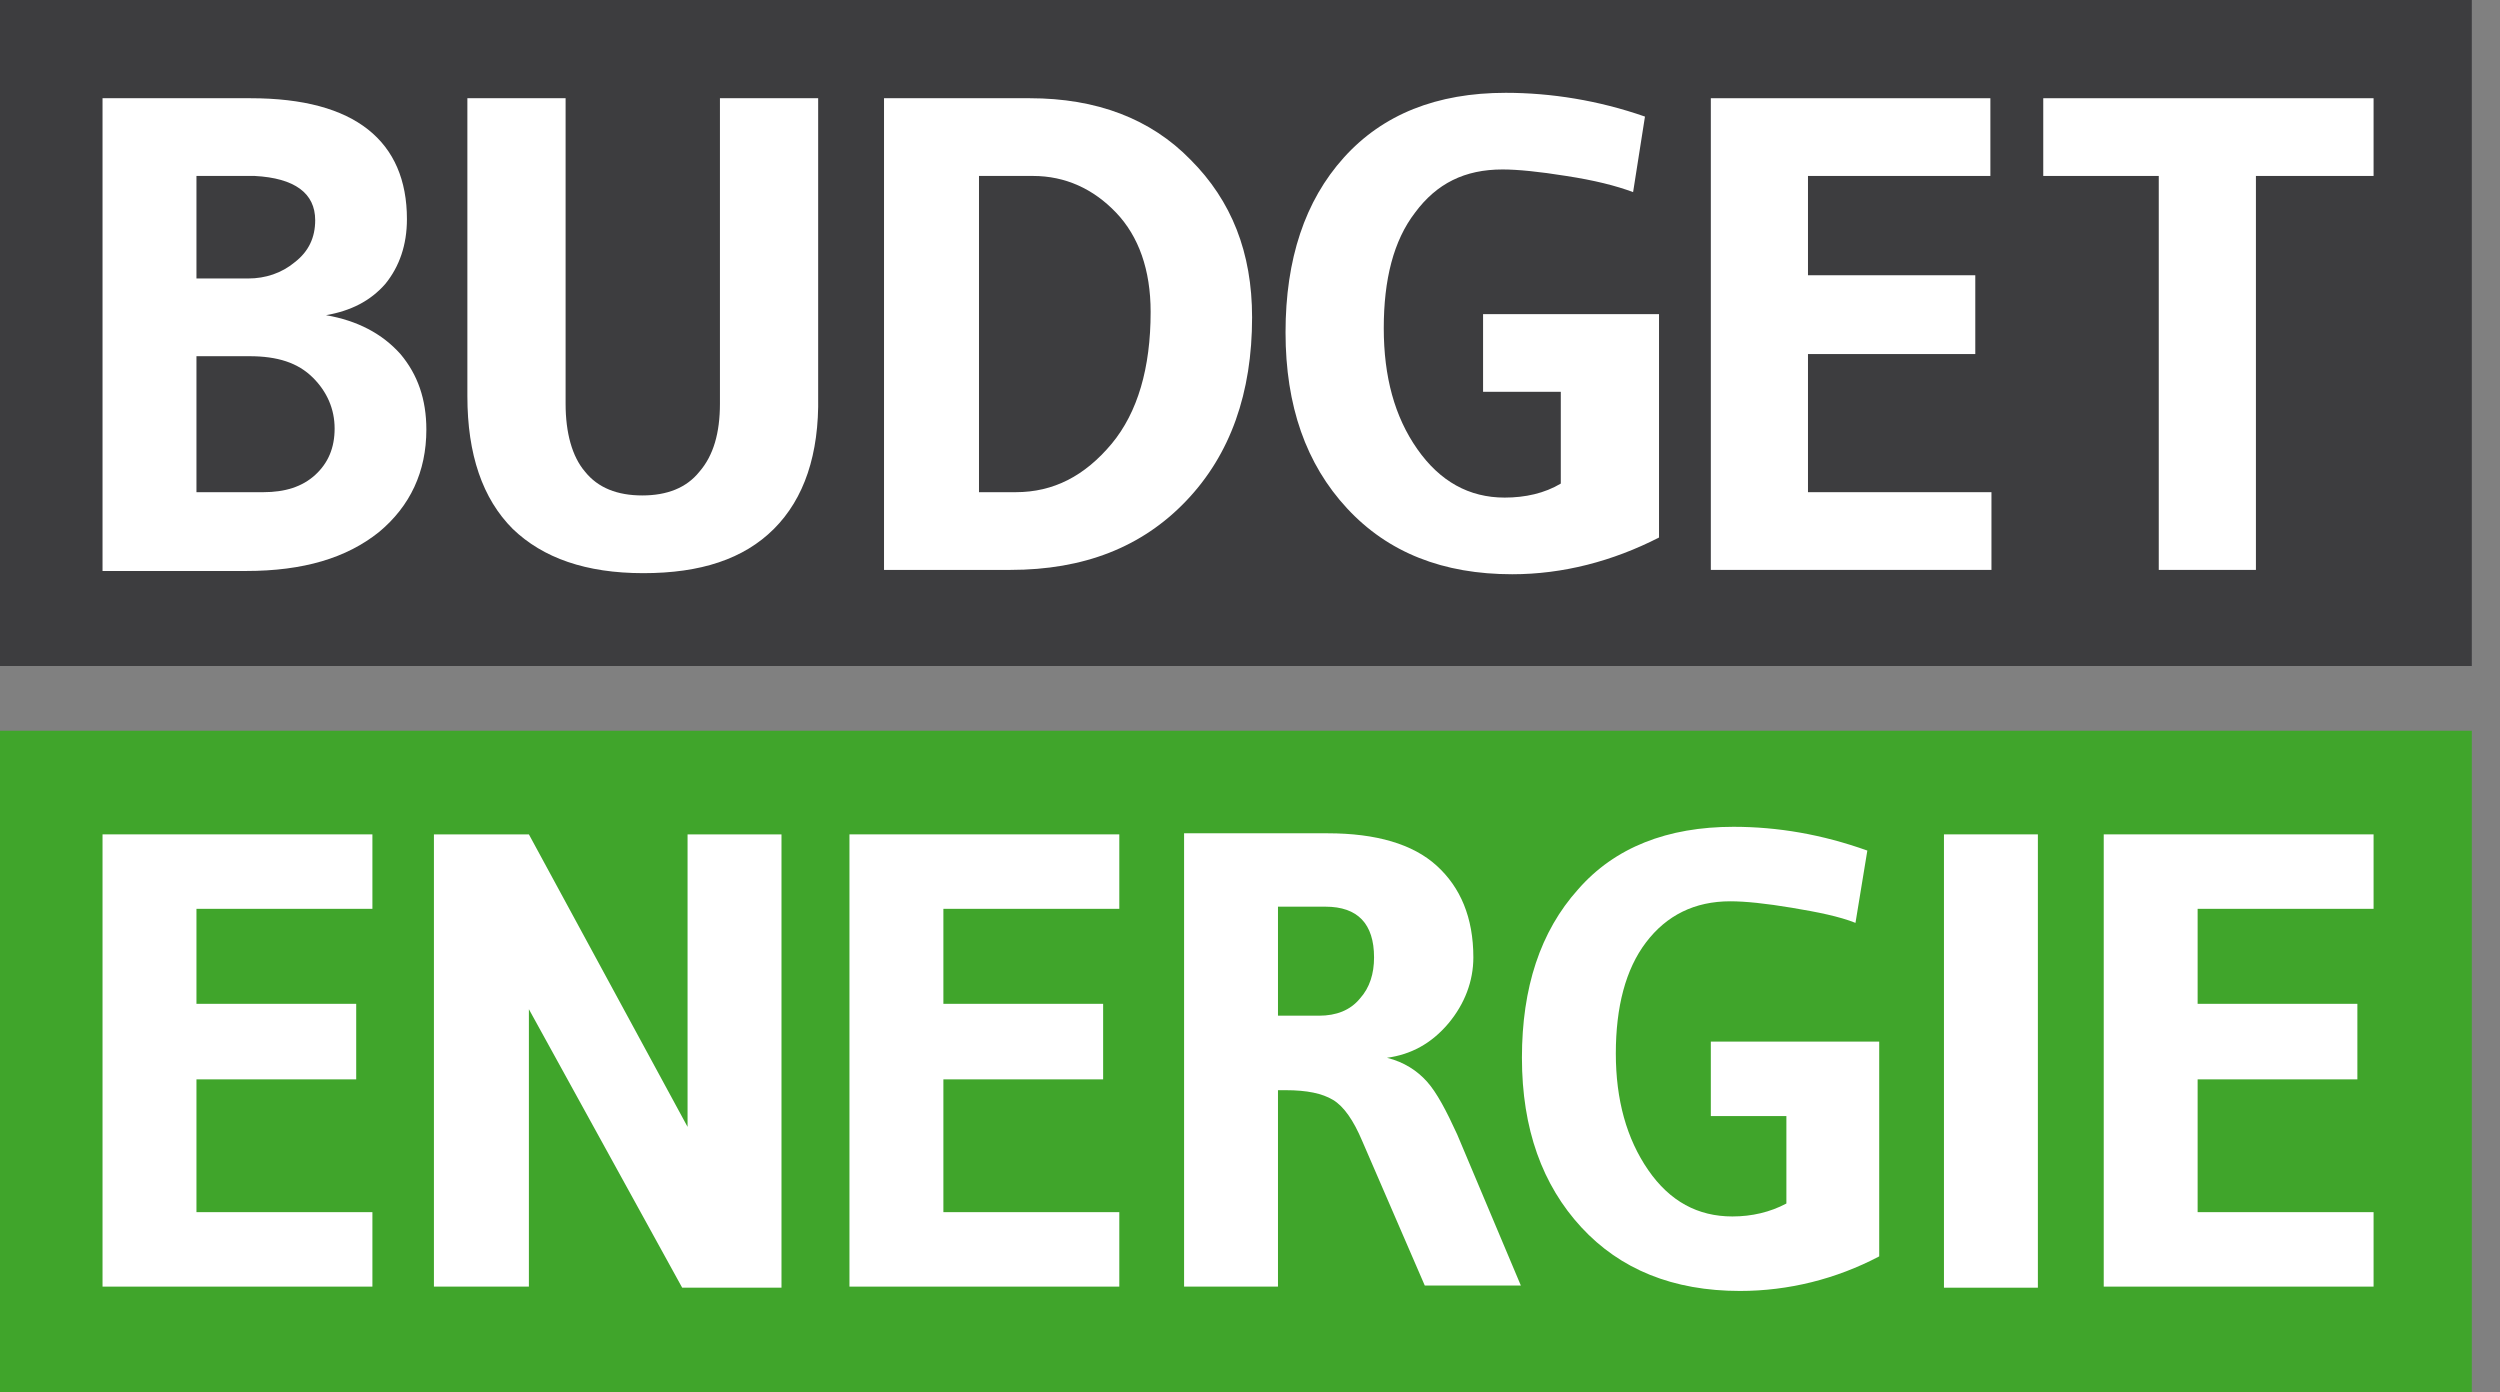
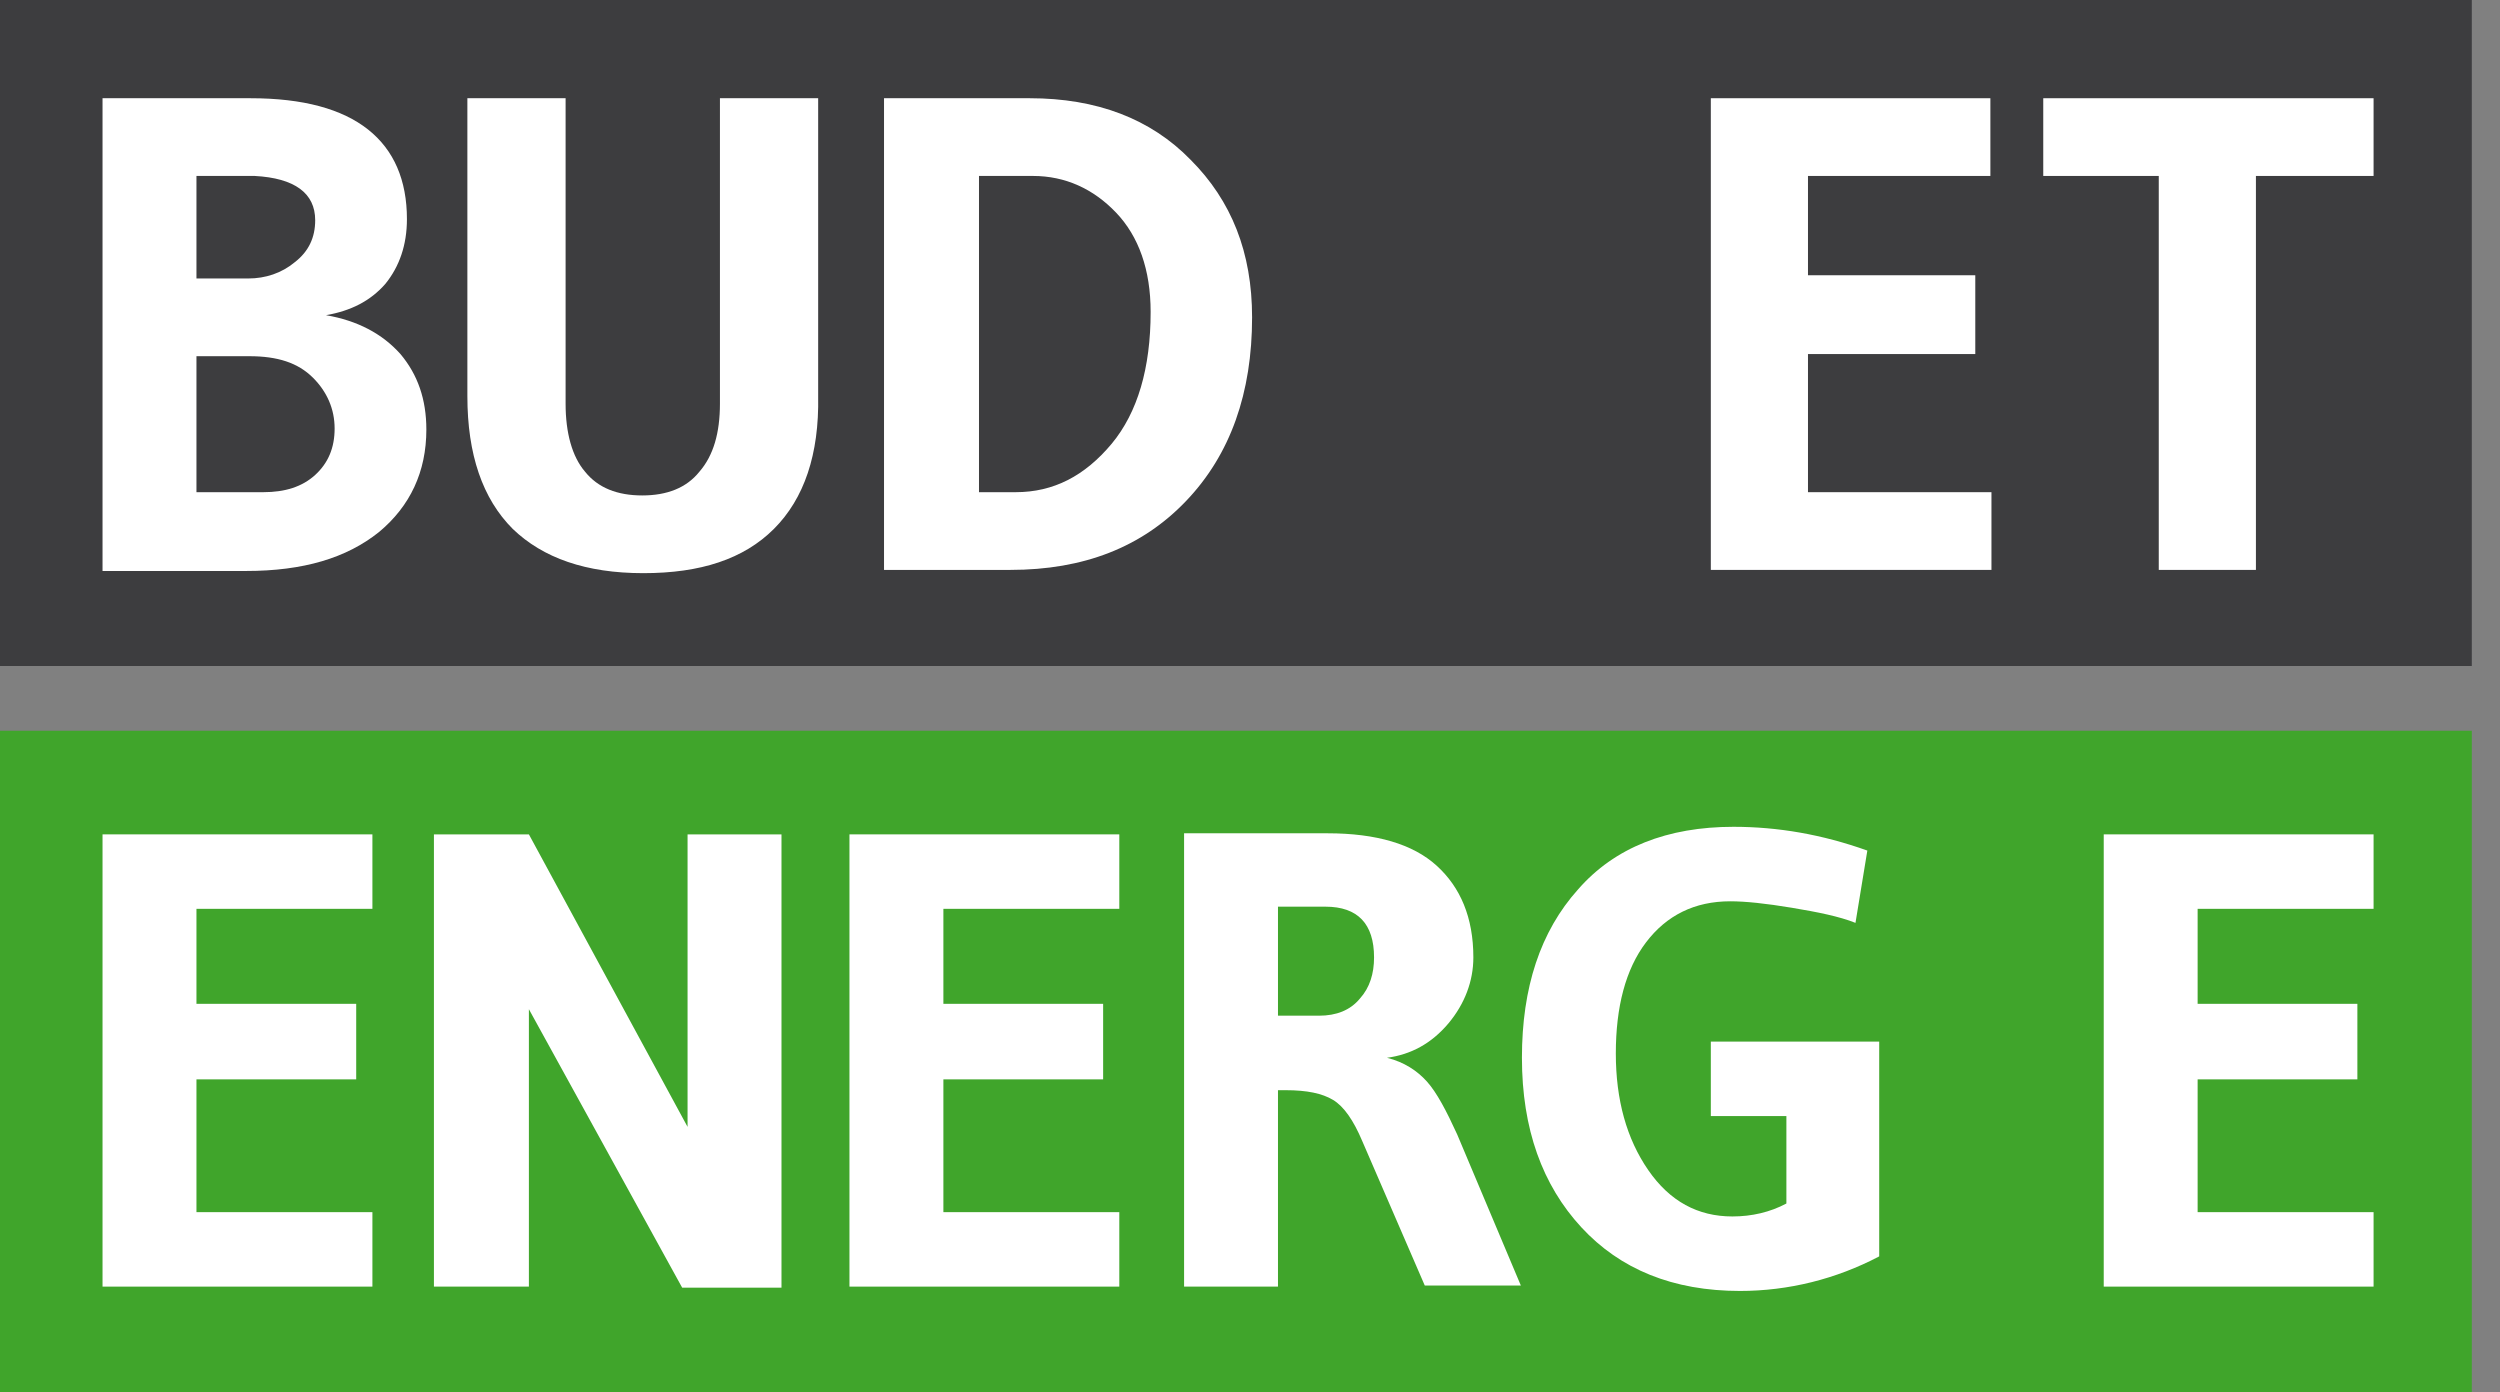
<svg xmlns="http://www.w3.org/2000/svg" width="79" height="44" viewBox="0 0 79 44" fill="none">
  <rect x="0" y="0" width="79" height="44" fill="#808080" stroke="none" />
  <g clip-path="url(#clip0_1_532)">
    <path d="M78.245 23.091H0V44.136H78.245V23.091Z" fill="#40A52B" />
    <path d="M78.245 0H0V21.045H78.245V0Z" fill="#3D3D3F" />
    <path d="M3.24 18.009V3.104H7.913C9.585 3.104 10.812 3.445 11.631 4.093C12.45 4.741 12.859 5.696 12.859 6.924C12.859 7.743 12.62 8.425 12.177 8.971C11.699 9.516 11.085 9.823 10.301 9.96C11.29 10.13 12.075 10.54 12.654 11.188C13.2 11.836 13.473 12.62 13.473 13.575C13.473 14.905 12.961 15.997 11.972 16.816C10.949 17.634 9.585 18.043 7.777 18.043H3.24V18.009ZM8.05 5.56H6.208V8.8H7.845C8.391 8.8 8.902 8.629 9.312 8.288C9.755 7.947 9.96 7.504 9.96 6.958C9.96 6.105 9.312 5.628 8.05 5.56ZM6.208 15.553H8.323C9.005 15.553 9.55 15.383 9.96 15.008C10.369 14.633 10.574 14.155 10.574 13.541C10.574 12.927 10.335 12.381 9.892 11.938C9.414 11.46 8.766 11.256 7.879 11.256H6.208V15.553Z" fill="white" />
    <path d="M24.456 16.713C23.501 17.668 22.137 18.112 20.329 18.112C18.521 18.112 17.157 17.634 16.202 16.713C15.247 15.758 14.769 14.36 14.769 12.518V3.104H17.873V12.757C17.873 13.678 18.078 14.428 18.487 14.905C18.896 15.417 19.51 15.656 20.295 15.656C21.079 15.656 21.693 15.417 22.102 14.905C22.546 14.394 22.75 13.678 22.75 12.757V3.104H25.854V12.518C25.888 14.36 25.411 15.758 24.456 16.713Z" fill="white" />
    <path d="M39.566 10.028C39.566 12.415 38.884 14.36 37.485 15.826C36.087 17.293 34.245 18.009 31.926 18.009H27.935V3.104H32.54C34.654 3.104 36.36 3.752 37.622 5.048C38.918 6.344 39.566 7.981 39.566 10.028ZM36.36 9.857C36.36 8.527 35.984 7.47 35.268 6.719C34.552 5.969 33.665 5.56 32.642 5.56H30.936V15.553H32.096C33.29 15.553 34.279 15.042 35.132 14.019C35.95 13.03 36.36 11.631 36.36 9.857Z" fill="white" />
-     <path d="M47.786 18.146C45.603 18.146 43.864 17.464 42.568 16.065C41.271 14.667 40.623 12.825 40.623 10.505C40.623 8.186 41.237 6.344 42.465 4.98C43.693 3.616 45.398 2.933 47.581 2.933C49.014 2.933 50.515 3.172 51.981 3.684L51.606 6.071C51.06 5.867 50.378 5.696 49.492 5.56C48.639 5.423 47.957 5.355 47.479 5.355C46.285 5.355 45.398 5.798 44.716 6.719C44.034 7.606 43.727 8.834 43.727 10.369C43.727 11.904 44.068 13.166 44.785 14.189C45.501 15.212 46.422 15.724 47.547 15.724C48.195 15.724 48.809 15.588 49.321 15.281V12.381H46.865V9.926H52.425V16.986C50.958 17.736 49.389 18.146 47.786 18.146Z" fill="white" />
    <path d="M54.062 3.104V18.009H62.93V15.553H57.132V11.188H62.419V8.698H57.132V5.56H62.896V3.104H54.062Z" fill="white" />
    <path d="M64.567 3.104V5.56H68.217V18.009H71.287V5.56H75.005V3.104H64.567Z" fill="white" />
    <path d="M11.768 40.657H3.24V26.366H11.768V28.719H6.208V31.721H11.256V34.108H6.208V38.304H11.768V40.657Z" fill="white" />
    <path d="M24.695 40.691H21.557L16.713 31.891V40.657H13.712V26.366H16.713L21.727 35.609V26.366H24.695V40.691Z" fill="white" />
    <path d="M35.37 40.657H26.843V26.366H35.37V28.719H29.811V31.721H34.859V34.108H29.811V38.304H35.37V40.657Z" fill="white" />
    <path d="M40.623 34.45H40.384V40.657H37.417V26.332H41.953C43.488 26.332 44.648 26.673 45.398 27.355C46.149 28.037 46.558 28.992 46.558 30.254C46.558 31.005 46.285 31.721 45.774 32.335C45.228 32.983 44.58 33.324 43.829 33.426C44.375 33.563 44.784 33.836 45.091 34.177C45.398 34.518 45.705 35.098 46.047 35.848L48.059 40.623H45.023L43.045 36.053C42.772 35.405 42.465 34.961 42.124 34.757C41.783 34.552 41.305 34.45 40.623 34.45ZM41.885 28.651H40.384V32.096H41.681C42.226 32.096 42.67 31.926 42.977 31.55C43.284 31.209 43.42 30.766 43.42 30.254C43.42 29.197 42.908 28.651 41.885 28.651Z" fill="white" />
    <path d="M54.983 40.794C52.868 40.794 51.197 40.112 49.969 38.781C48.741 37.451 48.093 35.678 48.093 33.426C48.093 31.209 48.673 29.436 49.867 28.105C51.026 26.775 52.698 26.127 54.778 26.127C56.177 26.127 57.575 26.366 59.008 26.878L58.633 29.163C58.121 28.958 57.439 28.822 56.62 28.685C55.801 28.549 55.154 28.481 54.676 28.481C53.55 28.481 52.664 28.924 52.016 29.777C51.367 30.629 51.06 31.823 51.06 33.29C51.06 34.757 51.401 35.984 52.084 36.974C52.766 37.963 53.653 38.44 54.744 38.44C55.358 38.44 55.938 38.304 56.45 38.031V35.268H54.062V32.915H59.383V39.702C58.019 40.419 56.518 40.794 54.983 40.794Z" fill="white" />
-     <path d="M64.397 26.366H61.429V40.691H64.397V26.366Z" fill="white" />
    <path d="M75.005 40.657H66.478V26.366H75.005V28.719H69.445V31.721H74.493V34.108H69.445V38.304H75.005V40.657Z" fill="white" />
  </g>
  <defs>
    <clipPath id="clip0_1_532">
      <rect width="78.109" height="44" fill="white" />
    </clipPath>
  </defs>
</svg>